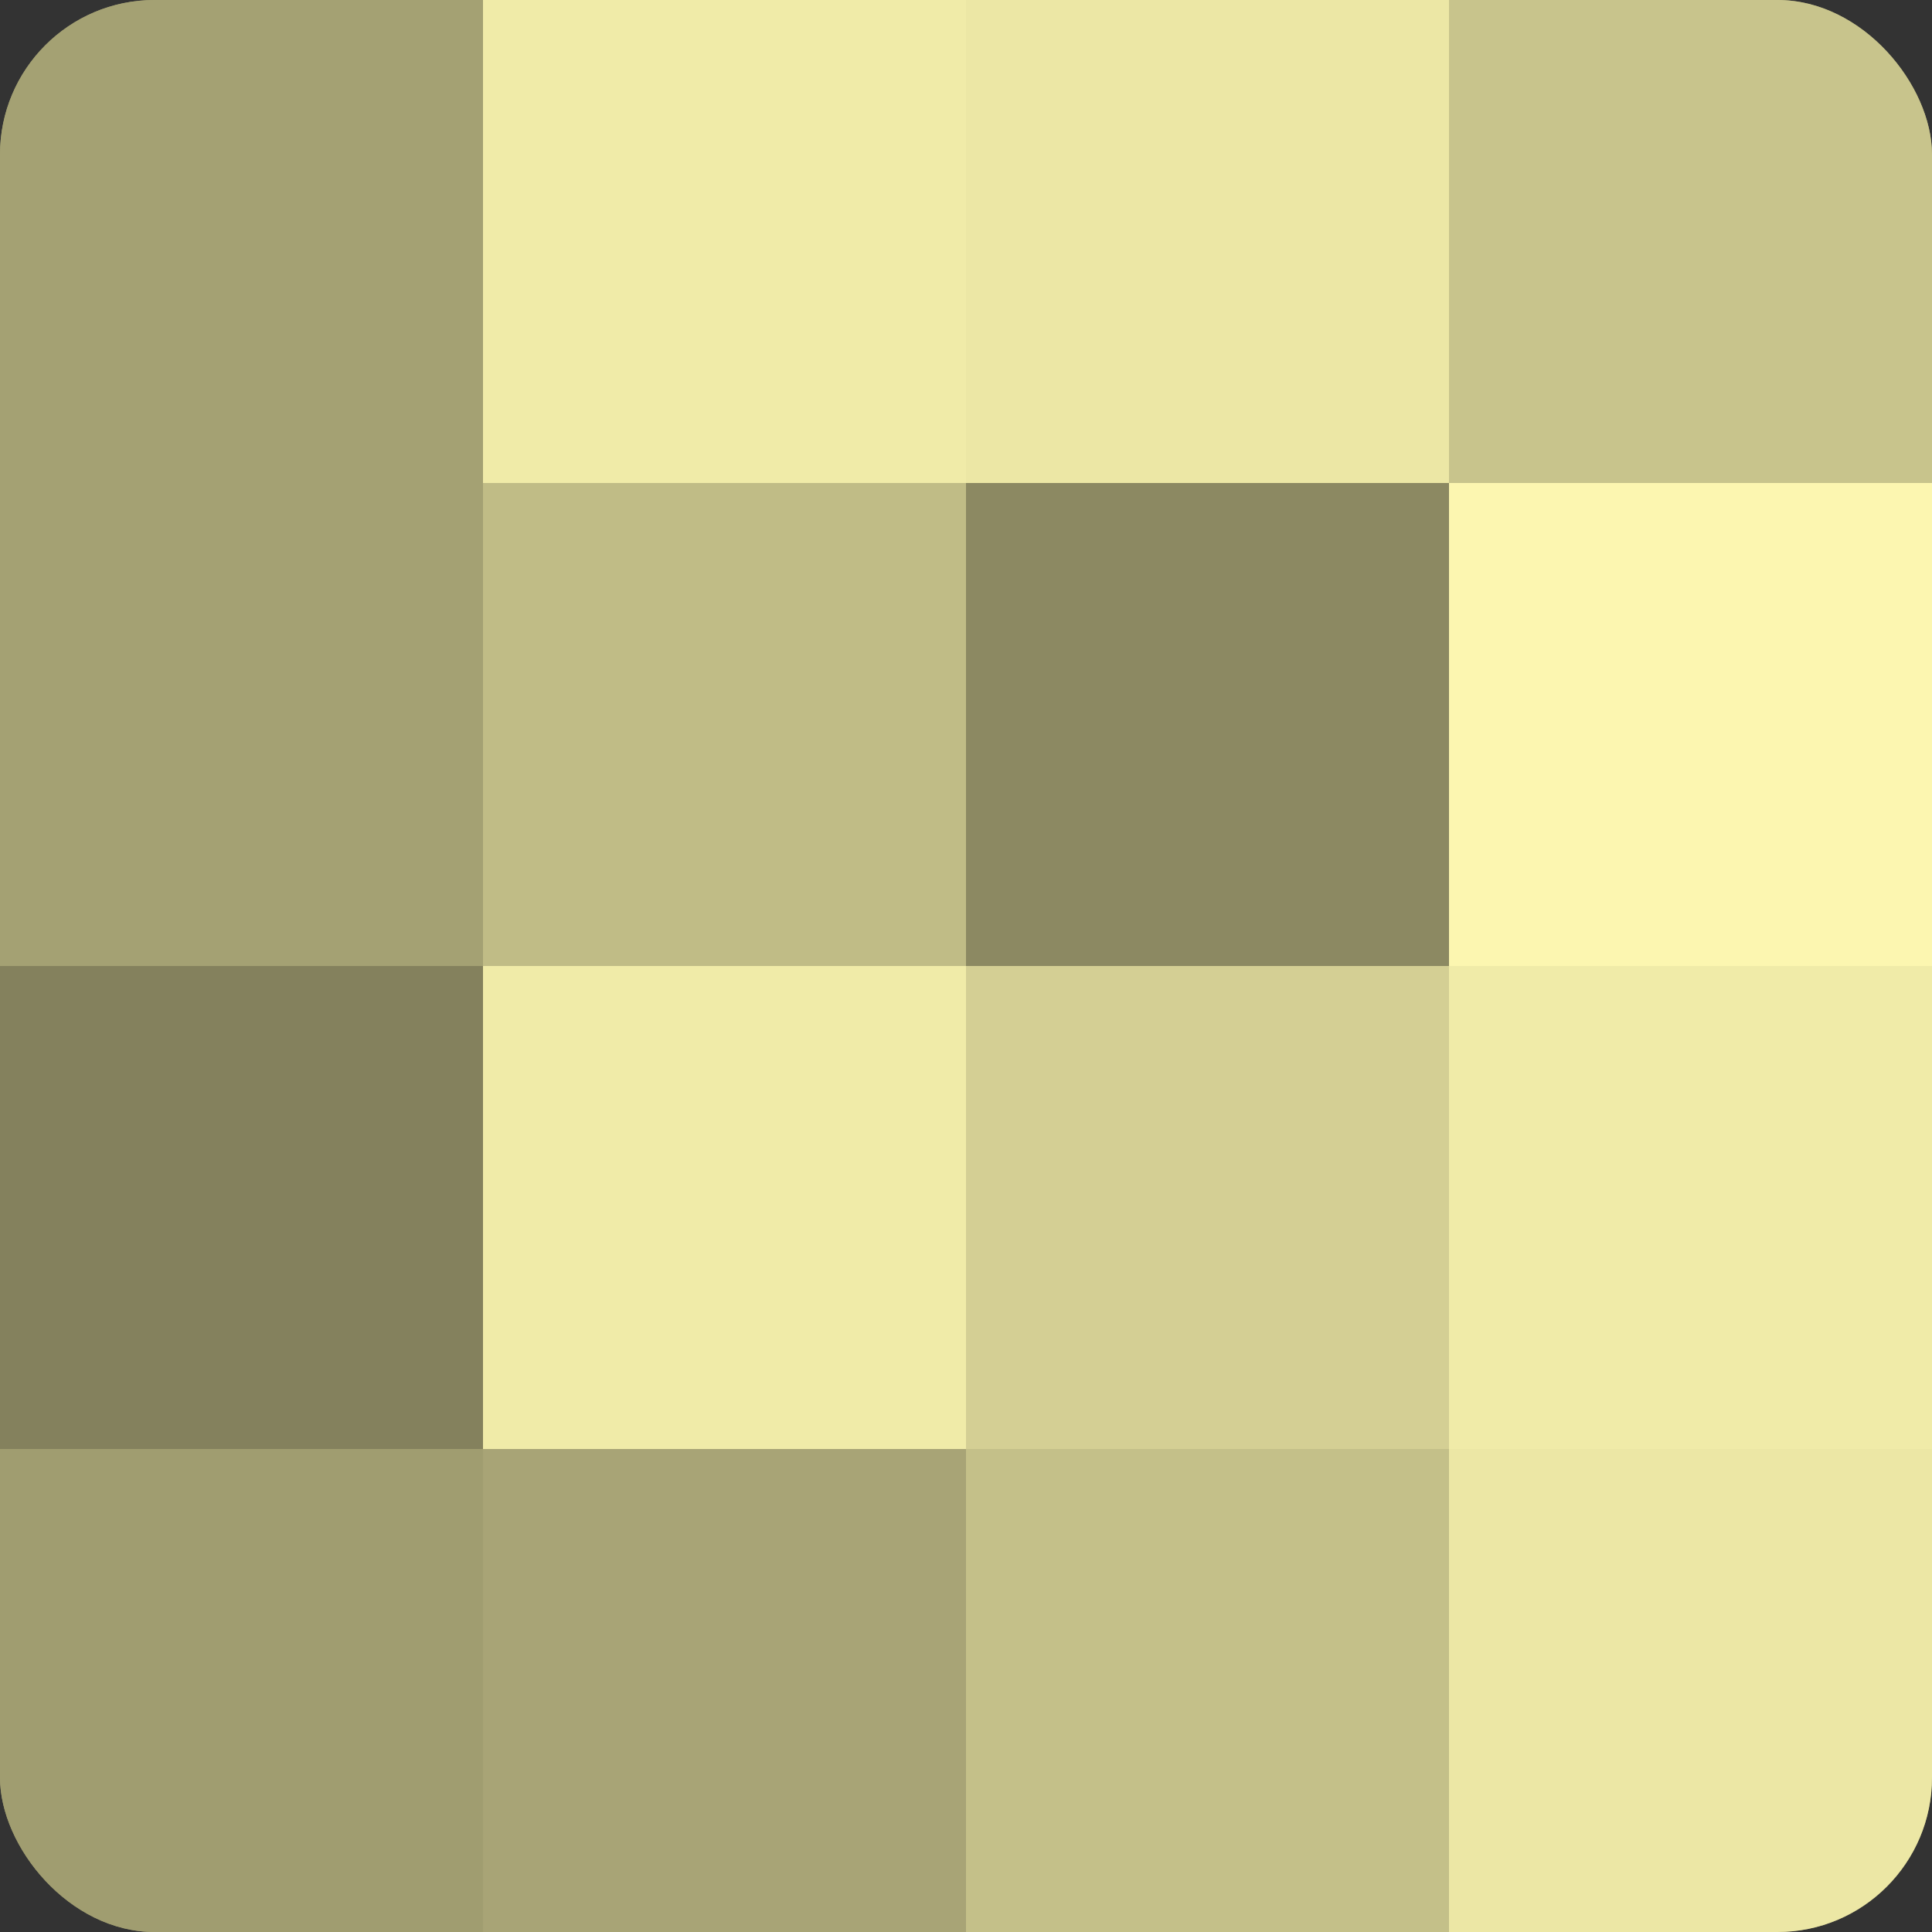
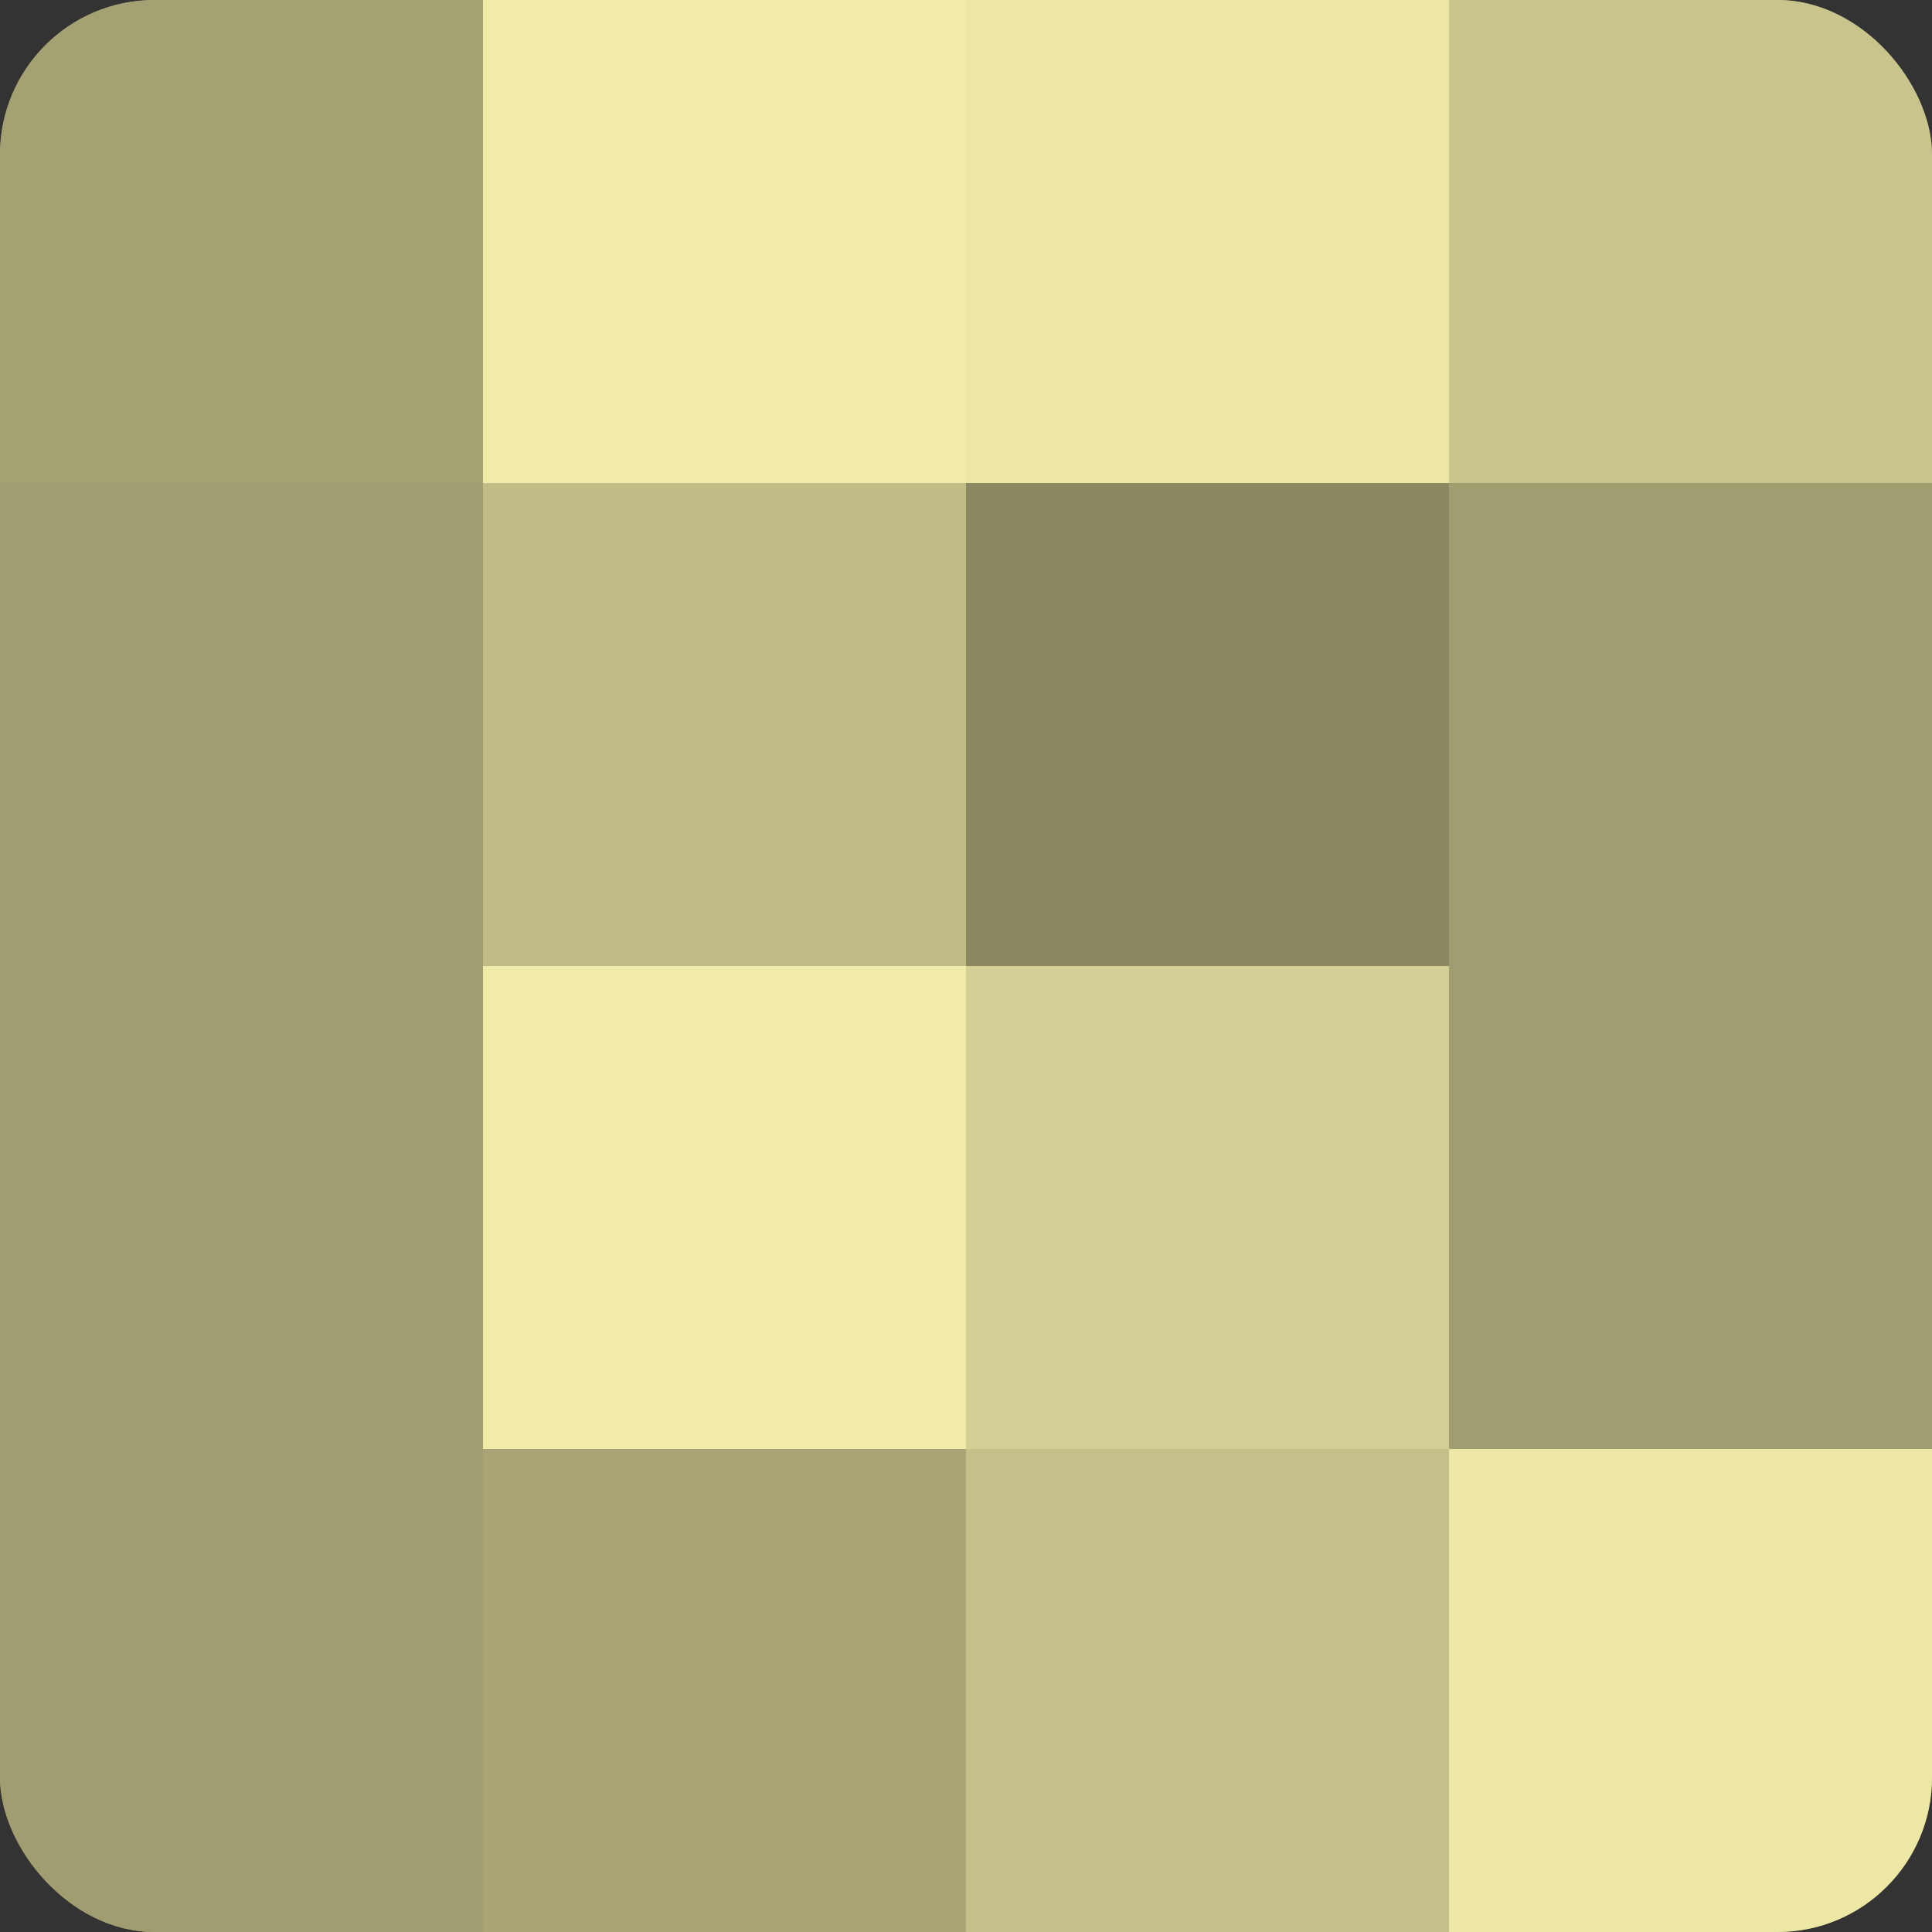
<svg xmlns="http://www.w3.org/2000/svg" width="60" height="60" viewBox="0 0 100 100" preserveAspectRatio="xMidYMid meet">
  <rect x="0" y="0" width="100" height="100" fill="#333333" stroke="none" />
  <defs>
    <clipPath id="c" width="100" height="100">
      <rect width="100" height="100" rx="8" ry="8" />
    </clipPath>
  </defs>
  <g clip-path="url(#c)">
    <rect width="100" height="100" fill="#a09d70" />
    <rect width="25" height="25" fill="#a4a173" />
-     <rect y="25" width="25" height="25" fill="#a4a173" />
-     <rect y="50" width="25" height="25" fill="#84815d" />
    <rect y="75" width="25" height="25" fill="#a09d70" />
    <rect x="25" width="25" height="25" fill="#f0eba8" />
    <rect x="25" y="25" width="25" height="25" fill="#c0bc86" />
    <rect x="25" y="50" width="25" height="25" fill="#f0eba8" />
    <rect x="25" y="75" width="25" height="25" fill="#a8a476" />
    <rect x="50" width="25" height="25" fill="#ece7a5" />
    <rect x="50" y="25" width="25" height="25" fill="#8c8962" />
    <rect x="50" y="50" width="25" height="25" fill="#d4cf94" />
    <rect x="50" y="75" width="25" height="25" fill="#c4c089" />
    <rect x="75" width="25" height="25" fill="#c8c48c" />
-     <rect x="75" y="25" width="25" height="25" fill="#fcf6b0" />
-     <rect x="75" y="50" width="25" height="25" fill="#f0eba8" />
    <rect x="75" y="75" width="25" height="25" fill="#ece7a5" />
  </g>
</svg>